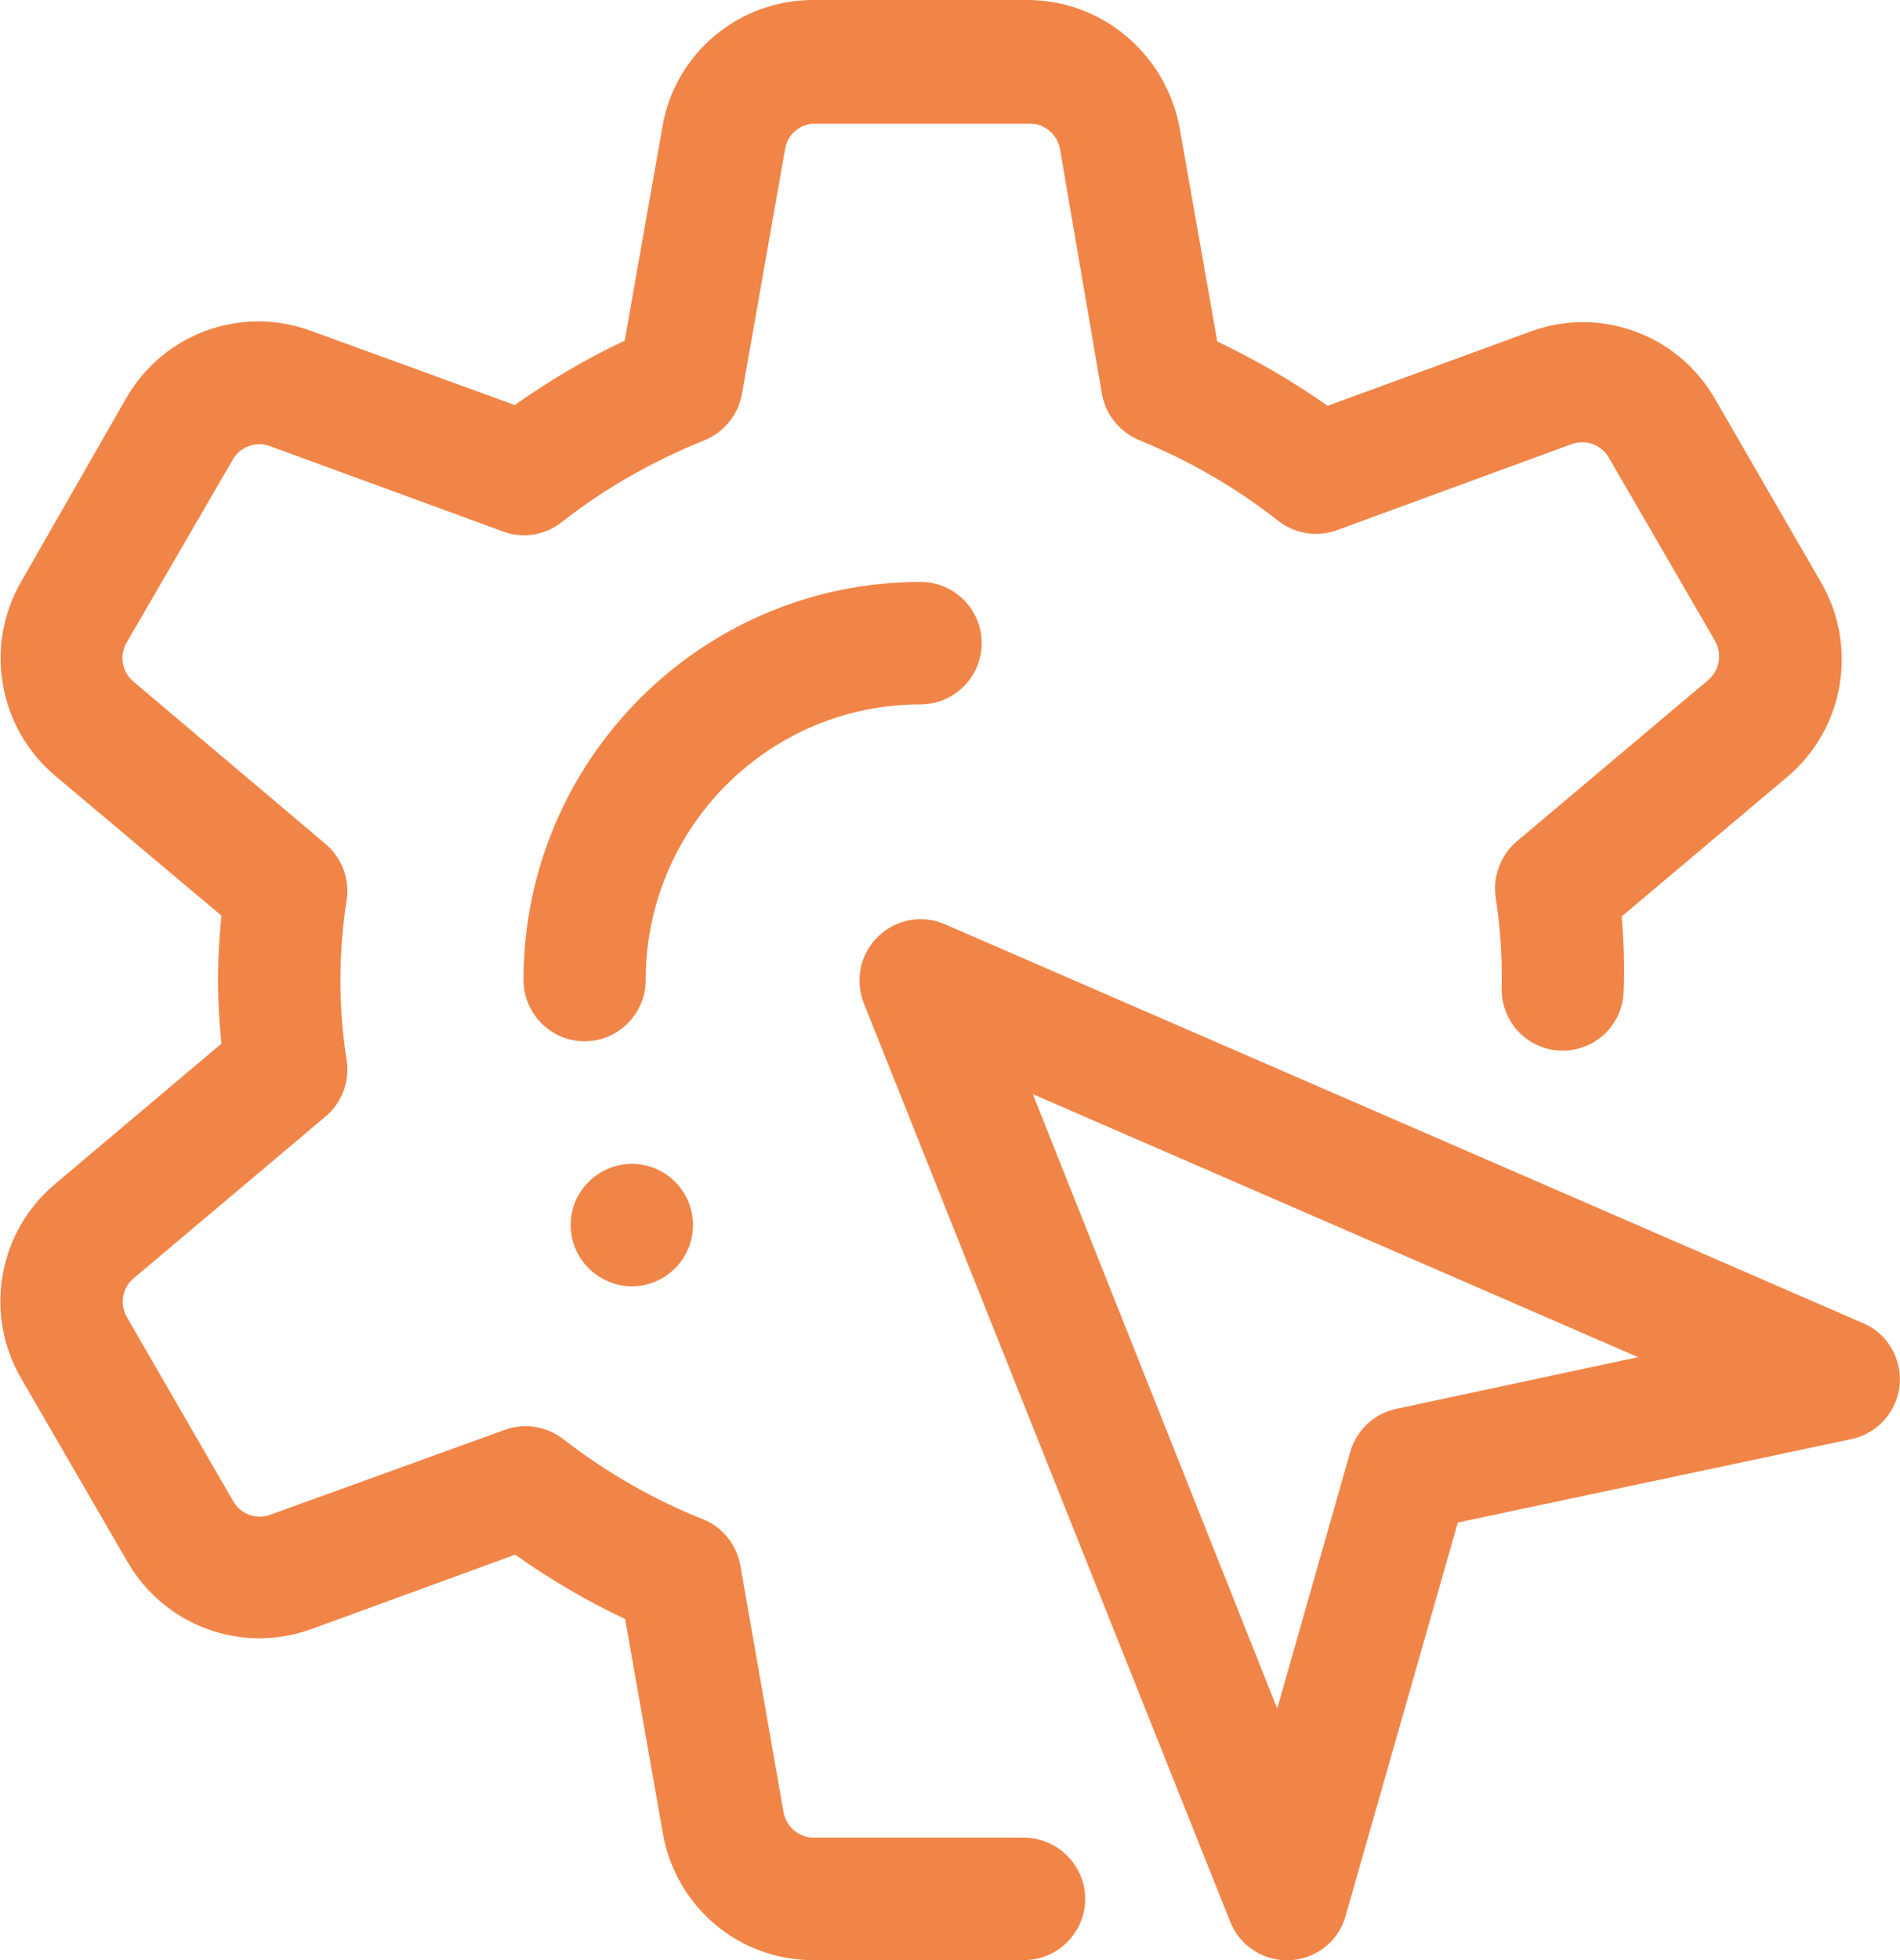
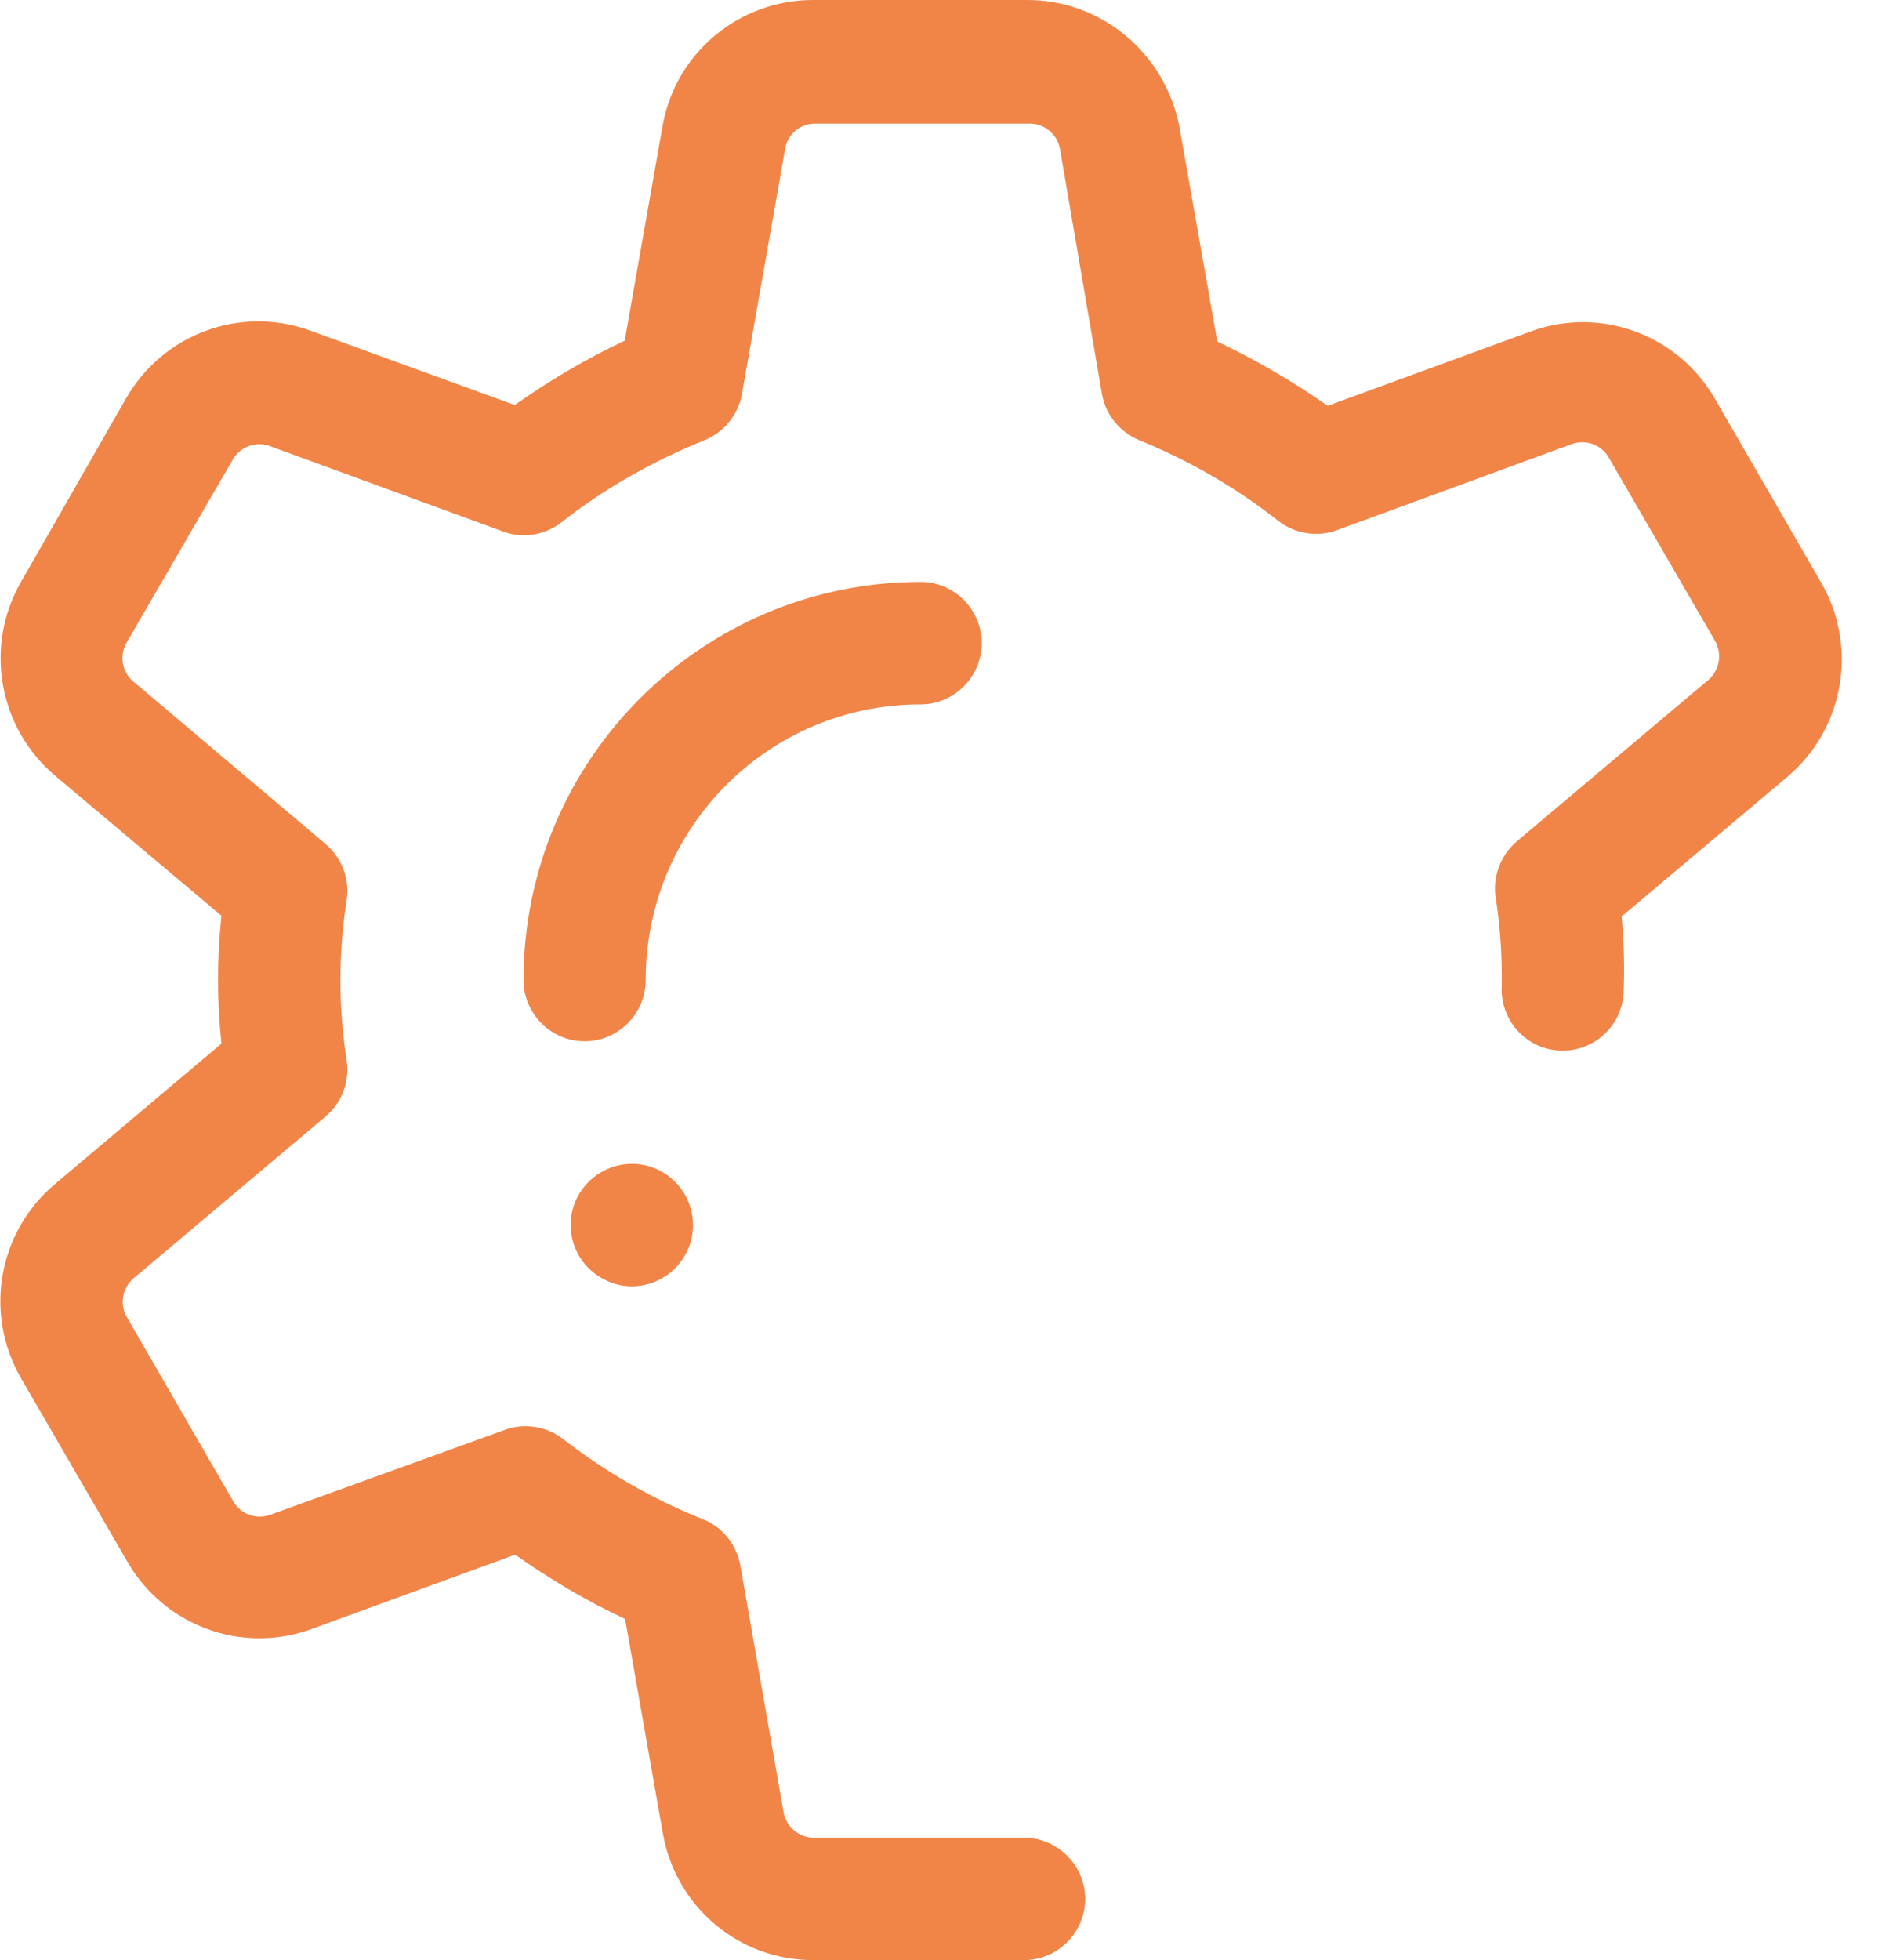
<svg xmlns="http://www.w3.org/2000/svg" width="32" height="33" viewBox="0 0 32 33" fill="none">
  <g clip-path="url(#clip0_256_774)">
    <path d="M17.241 30.938H13.711C13.46 30.944 13.242 30.757 13.197 30.512L12.47 26.361C12.412 26.02 12.18 25.723 11.865 25.588C11.016 25.253 10.219 24.795 9.492 24.234C9.216 24.015 8.836 23.951 8.502 24.073L4.547 25.504C4.309 25.588 4.045 25.491 3.923 25.266L2.135 22.172C2.013 21.959 2.058 21.682 2.251 21.521L5.479 18.801C5.756 18.569 5.891 18.215 5.84 17.86C5.698 16.964 5.698 16.049 5.84 15.146C5.891 14.792 5.756 14.438 5.479 14.206L2.245 11.473C2.052 11.312 2.007 11.034 2.135 10.815L3.923 7.734C4.045 7.522 4.309 7.425 4.541 7.509L8.502 8.959C8.843 9.075 9.216 8.998 9.492 8.766C10.213 8.205 11.016 7.754 11.865 7.412C12.193 7.277 12.431 6.987 12.495 6.639L13.222 2.514C13.261 2.262 13.479 2.075 13.737 2.082H17.338C17.589 2.075 17.807 2.262 17.852 2.507L18.56 6.639C18.624 6.987 18.862 7.277 19.19 7.412C20.026 7.754 20.811 8.205 21.524 8.766C21.801 8.985 22.18 9.049 22.515 8.927L26.47 7.477C26.708 7.393 26.965 7.483 27.094 7.702L28.888 10.796C29.01 11.015 28.959 11.286 28.772 11.447L25.544 14.167C25.274 14.399 25.139 14.753 25.19 15.108C25.267 15.598 25.299 16.087 25.293 16.584C25.254 17.151 25.679 17.647 26.245 17.686C26.811 17.725 27.299 17.306 27.344 16.738C27.364 16.3 27.351 15.862 27.312 15.43L30.103 13.078C31.061 12.272 31.299 10.886 30.669 9.803L28.881 6.71C28.258 5.633 26.965 5.156 25.795 5.575L22.36 6.832C21.775 6.42 21.151 6.059 20.502 5.749L19.865 2.14C19.627 0.896 18.547 -0.006 17.293 3.43089e-05H13.692C12.444 3.43089e-05 11.37 0.896 11.158 2.127L10.521 5.736C9.872 6.039 9.254 6.407 8.669 6.819L5.216 5.562C4.045 5.143 2.753 5.62 2.129 6.697L0.354 9.797C-0.27 10.88 -0.025 12.253 0.926 13.058L3.73 15.417C3.653 16.133 3.653 16.855 3.73 17.57L0.933 19.929C-0.032 20.735 -0.276 22.114 0.354 23.203L2.148 26.297C2.772 27.373 4.065 27.85 5.235 27.431L8.676 26.174C9.261 26.587 9.878 26.954 10.528 27.257L11.164 30.867C11.383 32.111 12.457 33.013 13.717 33H17.248C17.814 33 18.277 32.536 18.277 31.969C18.277 31.402 17.807 30.938 17.241 30.938Z" fill="#F18548" />
-     <path d="M31.981 23.036C31.916 22.681 31.678 22.391 31.344 22.262L15.91 15.559C15.389 15.334 14.785 15.578 14.559 16.101C14.45 16.352 14.45 16.629 14.547 16.887L20.72 32.356C20.933 32.884 21.531 33.142 22.058 32.929C22.354 32.813 22.579 32.562 22.662 32.259L24.553 25.633L31.151 24.235C31.711 24.131 32.084 23.596 31.981 23.036ZM23.518 23.719C23.145 23.796 22.843 24.08 22.74 24.447L21.511 28.765L17.395 18.421L27.588 22.849L23.518 23.719Z" fill="#F18548" />
    <path d="M15.505 11.859C16.071 11.859 16.534 11.395 16.534 10.828C16.534 10.261 16.071 9.797 15.505 9.797C11.813 9.797 8.817 12.8 8.817 16.5C8.817 17.067 9.28 17.531 9.846 17.531C10.412 17.531 10.875 17.067 10.875 16.5C10.875 13.935 12.945 11.859 15.505 11.859Z" fill="#F18548" />
    <path d="M9.724 20.154C9.466 20.664 9.666 21.282 10.174 21.54C10.322 21.618 10.476 21.656 10.643 21.656C11.209 21.656 11.672 21.192 11.672 20.625C11.672 20.058 11.209 19.594 10.643 19.594C10.257 19.594 9.904 19.813 9.724 20.154Z" fill="#F18548" />
  </g>
  <defs>
    <clipPath id="clip0_256_774">
      <rect width="32" height="33" fill="white" />
    </clipPath>
  </defs>
</svg>